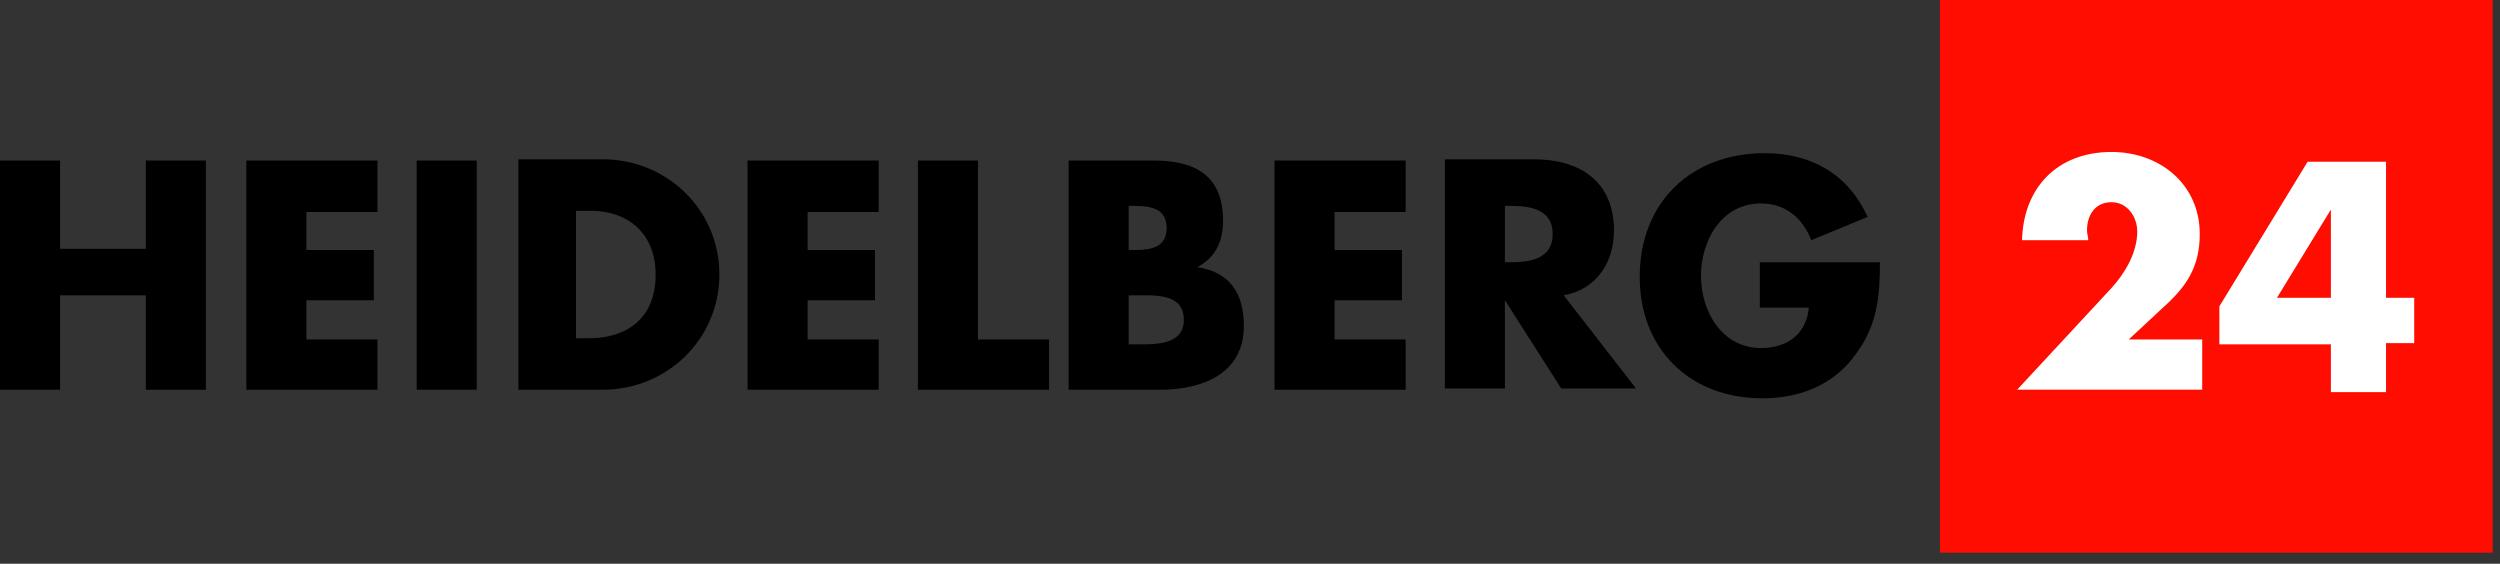
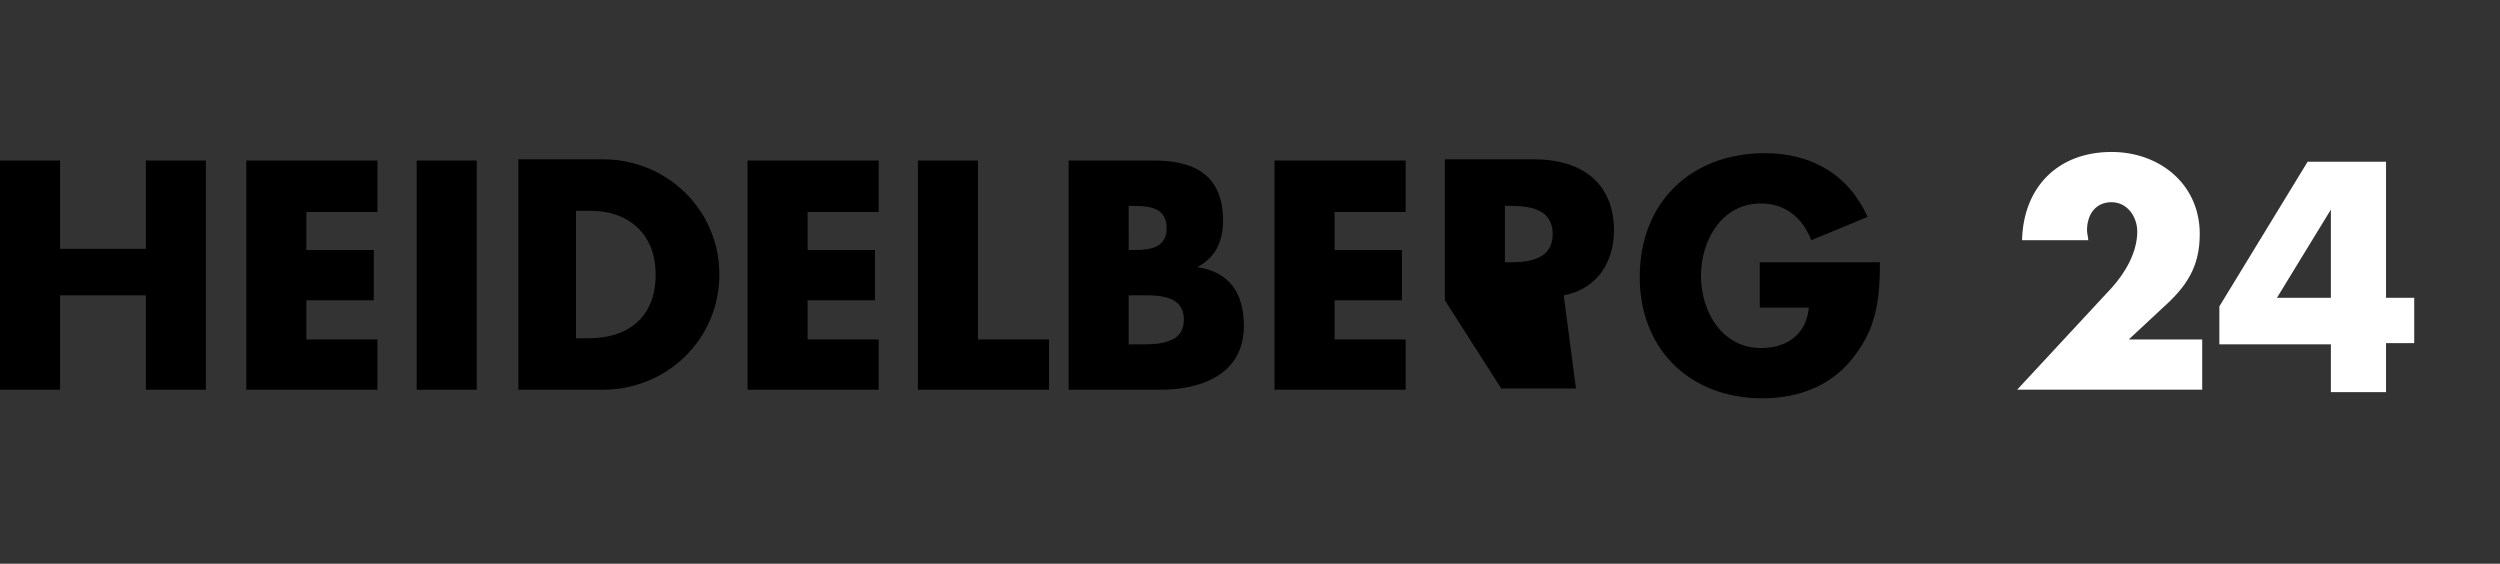
<svg xmlns="http://www.w3.org/2000/svg" height="46" viewBox="0 0 204 46" width="204">
  <rect x="0" y="0" width="204" height="46" fill="#333333" stroke="none" />
  <g fill="none">
-     <path d="m4.9 20.3v-7.2h-4.9v18.7h4.9v-7.7h7v7.7h4.9v-18.7h-4.9v7.2zm25.9-3.1v-4.1h-10.7v18.7h10.7v-4.1h-5.8v-3.2h5.5v-4.1h-5.5v-3.1h5.8zm8.1-4.1h-4.9v18.7h4.9zm3.4 18.7h6.9c5.2 0 9.5-4.1 9.5-9.4s-4.3-9.4-9.5-9.4h-6.9zm4.8-14.6h1.1c3.1 0 5.3 1.9 5.3 5.2 0 3.7-2.5 5.2-5.4 5.2h-1.1v-10.4zm24.6 0v-4.1h-10.7v18.7h10.7v-4.1h-5.8v-3.2h5.5v-4.1h-5.5v-3.1h5.8zm8.1-4.1h-4.9v18.7h10.7v-4.1h-5.8zm12.3 11h.5c1.6 0 4-.2 4 2 0 2.1-2.4 2-3.9 2h-.6zm2.6 7.7c3.4 0 6.8-1.3 6.8-5.2 0-2.6-1.1-4.4-3.8-4.8 1.5-.8 2.1-2.1 2.1-3.8 0-3.6-2.2-4.9-5.6-4.9h-7v18.7zm-2.6-15h.3c1.3 0 2.8.1 2.8 1.8 0 1.6-1.3 1.8-2.6 1.8h-.5zm22.6.4v-4.1h-10.7v18.7h10.7v-4.1h-5.8v-3.2h5.5v-4.1h-5.5v-3.1h5.8zm12.9 6.9c2.7-.5 4.1-2.7 4.1-5.3 0-4-2.8-5.8-6.5-5.8h-7.3v18.7h4.9v-7.2l4.6 7.2h6.1zm-4.8-7.3h.5c1.6 0 3.4.3 3.4 2.3s-1.8 2.3-3.4 2.3h-.5zm20.8 4.5v3.8h4c-.2 2.2-1.8 3.3-3.9 3.3-3.2 0-4.9-3-4.9-5.9s1.7-5.9 4.9-5.9c2 0 3.4 1.2 4.1 3l4.6-1.9c-1.6-3.5-4.6-5.2-8.4-5.2-6 0-10.2 4-10.2 10.1 0 5.9 4.1 9.9 10 9.9 3.1 0 5.9-1.1 7.7-3.7 1.7-2.3 1.9-4.7 1.9-7.4h-9.8z" fill="#000" />
-     <path d="m158.3 0v45.1h45.1v-45.1z" fill="#ff0d00" />
+     <path d="m4.9 20.3v-7.2h-4.9v18.7h4.9v-7.7h7v7.7h4.9v-18.7h-4.9v7.2zm25.9-3.1v-4.1h-10.7v18.7h10.7v-4.1h-5.8v-3.2h5.5v-4.1h-5.5v-3.1h5.8zm8.1-4.1h-4.9v18.7h4.9zm3.4 18.7h6.9c5.2 0 9.5-4.1 9.5-9.4s-4.3-9.4-9.5-9.4h-6.9zm4.8-14.6h1.1c3.1 0 5.3 1.9 5.3 5.2 0 3.7-2.5 5.2-5.4 5.2h-1.1v-10.4zm24.6 0v-4.1h-10.7v18.7h10.7v-4.1h-5.8v-3.2h5.5v-4.1h-5.5v-3.1h5.8zm8.1-4.1h-4.9v18.7h10.7v-4.1h-5.8zm12.3 11h.5c1.6 0 4-.2 4 2 0 2.1-2.4 2-3.9 2h-.6zm2.6 7.7c3.4 0 6.8-1.3 6.8-5.2 0-2.6-1.1-4.4-3.8-4.8 1.5-.8 2.1-2.1 2.1-3.8 0-3.6-2.2-4.9-5.6-4.9h-7v18.7zm-2.6-15h.3c1.3 0 2.8.1 2.8 1.8 0 1.6-1.3 1.8-2.6 1.8h-.5zm22.6.4v-4.1h-10.7v18.7h10.7v-4.1h-5.8v-3.2h5.5v-4.1h-5.5v-3.1h5.8zm12.9 6.9c2.7-.5 4.1-2.7 4.1-5.3 0-4-2.8-5.8-6.5-5.8h-7.3v18.7v-7.2l4.6 7.2h6.1zm-4.8-7.3h.5c1.6 0 3.4.3 3.4 2.3s-1.8 2.3-3.4 2.3h-.5zm20.8 4.5v3.8h4c-.2 2.2-1.8 3.3-3.9 3.3-3.2 0-4.9-3-4.9-5.9s1.7-5.9 4.9-5.9c2 0 3.4 1.2 4.1 3l4.6-1.9c-1.6-3.5-4.6-5.2-8.4-5.2-6 0-10.2 4-10.2 10.1 0 5.9 4.1 9.9 10 9.9 3.1 0 5.9-1.1 7.7-3.7 1.7-2.3 1.9-4.7 1.9-7.4h-9.8z" fill="#000" />
    <path d="m173.6 27.8 2.9-2.7c1.9-1.7 3-3.3 3-6 0-4.1-3.3-6.7-7.2-6.7-4.4 0-7.2 2.9-7.3 7.2h5.4c0-.3-.1-.5-.1-.8 0-1.3.7-2.3 2-2.3s2.1 1.2 2.1 2.4c0 1.7-1 3.4-2.1 4.6l-7.7 8.3h15.1v-4.1h-6.1zm21.1-3.5v-11.1h-6.4l-7.2 11.8v3.1h9.1v3.9h4.5v-4h2.3v-3.7zm-4.5 0h-4.4l4.4-7.2z" fill="#fff" />
  </g>
</svg>